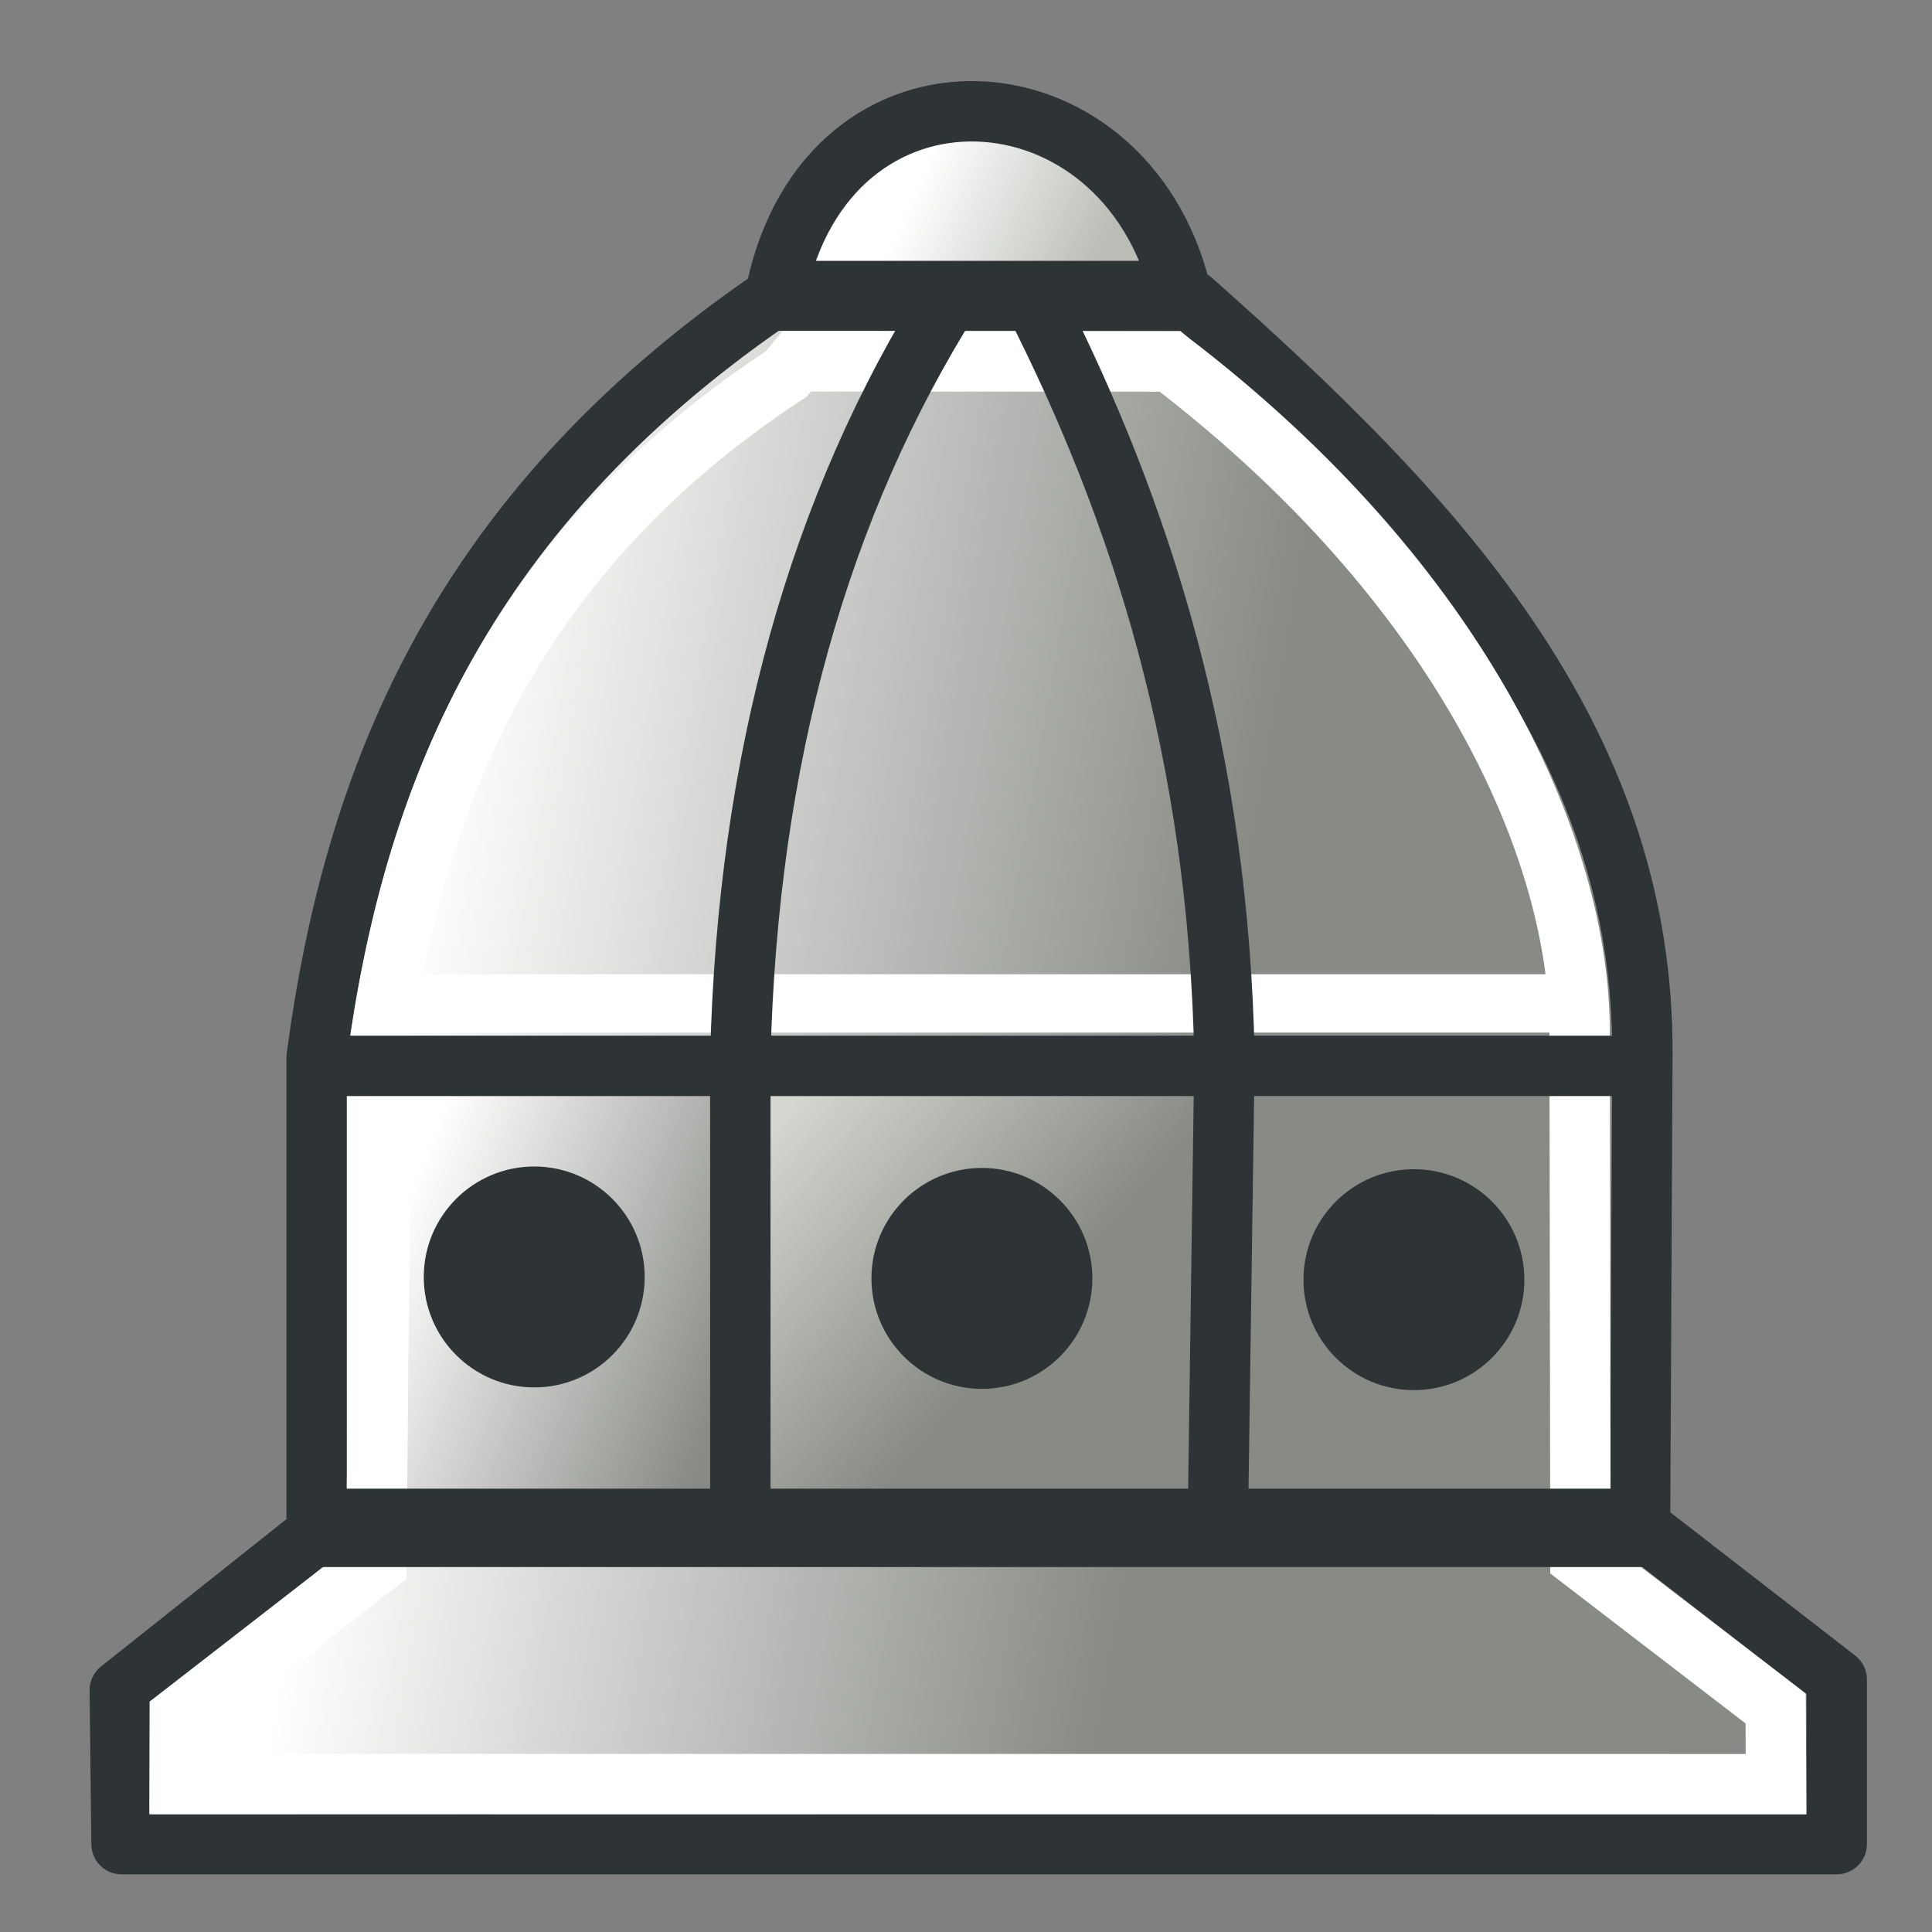
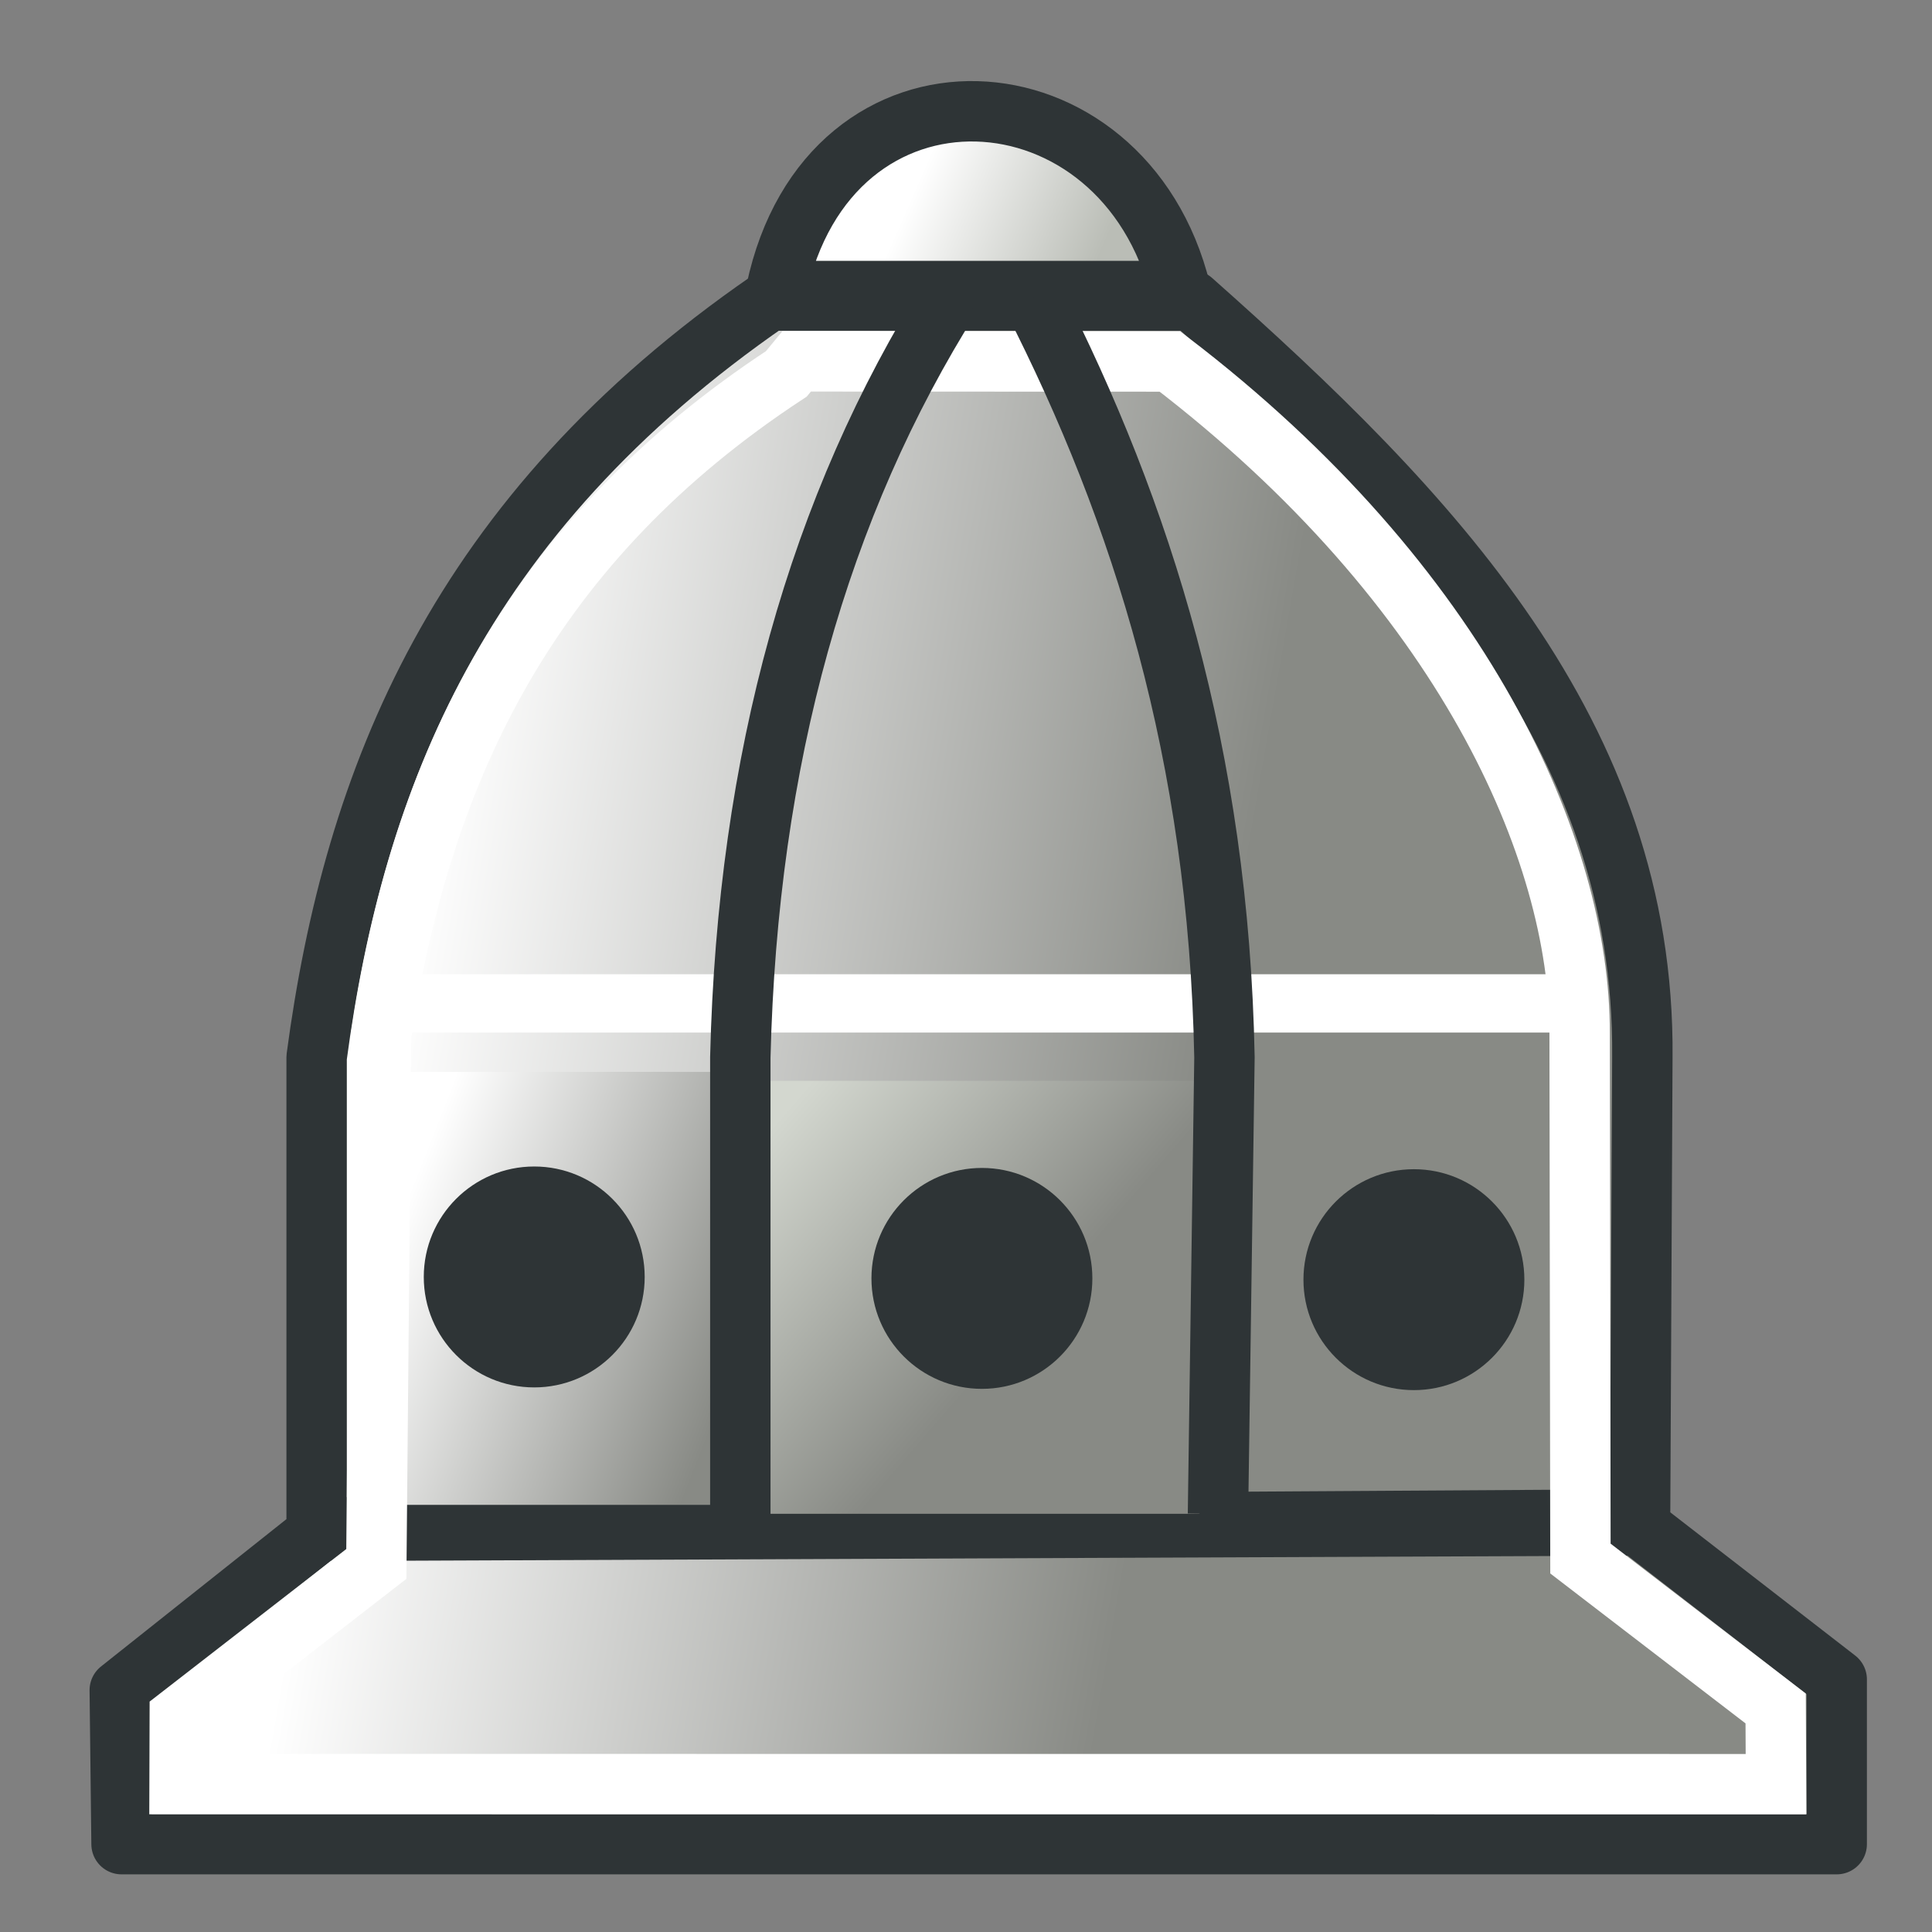
<svg xmlns="http://www.w3.org/2000/svg" xmlns:ns1="http://sodipodi.sourceforge.net/DTD/sodipodi-0.dtd" xmlns:ns2="http://www.inkscape.org/namespaces/inkscape" xmlns:xlink="http://www.w3.org/1999/xlink" width="64px" height="64px" id="svg2980" ns1:version="0.32" ns2:version="0.92.4 (5da689c313, 2019-01-14)" ns1:docname="ifc_Project_Tree.svg" ns2:output_extension="org.inkscape.output.svg.inkscape" version="1.1">
  <rect width="100%" height="100%" fill="#808080" stroke="none" />
  <title id="title4553">ifc_project_tree</title>
  <defs id="defs2982">
    <linearGradient ns2:collect="always" id="linearGradient904">
      <stop style="stop-color:#babdb6;stop-opacity:1" offset="0" id="stop900" />
      <stop style="stop-color:#ffffff;stop-opacity:1" offset="1" id="stop902" />
    </linearGradient>
    <linearGradient id="linearGradient896" ns2:collect="always">
      <stop id="stop892" offset="0" style="stop-color:#888a85;stop-opacity:1" />
      <stop id="stop894" offset="1" style="stop-color:#ffffff;stop-opacity:1" />
    </linearGradient>
    <linearGradient ns2:collect="always" id="linearGradient1460">
      <stop style="stop-color:#888a85;stop-opacity:1" offset="0" id="stop1456" />
      <stop style="stop-color:#d3d7cf;stop-opacity:1" offset="1" id="stop1458" />
    </linearGradient>
    <linearGradient ns2:collect="always" id="linearGradient1452">
      <stop style="stop-color:#888a85;stop-opacity:1" offset="0" id="stop1448" />
      <stop style="stop-color:#ffffff;stop-opacity:1" offset="1" id="stop1450" />
    </linearGradient>
    <linearGradient ns2:collect="always" id="linearGradient1371">
      <stop style="stop-color:#c4a000;stop-opacity:1" offset="0" id="stop1367" />
      <stop style="stop-color:#fce94f;stop-opacity:1" offset="1" id="stop1369" />
    </linearGradient>
    <linearGradient ns2:collect="always" id="linearGradient1212">
      <stop style="stop-color:#9f8201;stop-opacity:1" offset="0" id="stop1208" />
      <stop style="stop-color:#fce94f;stop-opacity:1" offset="1" id="stop1210" />
    </linearGradient>
    <linearGradient ns2:collect="always" id="linearGradient966">
      <stop style="stop-color:#c4a000;stop-opacity:1" offset="0" id="stop962" />
      <stop style="stop-color:#fce94f;stop-opacity:1" offset="1" id="stop964" />
    </linearGradient>
    <linearGradient ns2:collect="always" id="linearGradient958">
      <stop style="stop-color:#c4a000;stop-opacity:1" offset="0" id="stop954" />
      <stop style="stop-color:#fce94f;stop-opacity:1" offset="1" id="stop956" />
    </linearGradient>
    <linearGradient ns2:collect="always" id="linearGradient1584">
      <stop style="stop-color:#c4a000;stop-opacity:1" offset="0" id="stop1580" />
      <stop style="stop-color:#fce94f;stop-opacity:1" offset="1" id="stop1582" />
    </linearGradient>
    <linearGradient ns2:collect="always" id="linearGradient3794">
      <stop style="stop-color:#000000;stop-opacity:1;" offset="0" id="stop3796" />
      <stop style="stop-color:#000000;stop-opacity:0;" offset="1" id="stop3798" />
    </linearGradient>
    <linearGradient id="linearGradient3864">
      <stop id="stop3866" offset="0" style="stop-color:#71b2f8;stop-opacity:1;" />
      <stop id="stop3868" offset="1" style="stop-color:#002795;stop-opacity:1;" />
    </linearGradient>
    <ns2:perspective ns1:type="inkscape:persp3d" ns2:vp_x="0 : 32 : 1" ns2:vp_y="0 : 1000 : 0" ns2:vp_z="64 : 32 : 1" ns2:persp3d-origin="32 : 21.333333 : 1" id="perspective2988" />
    <radialGradient ns2:collect="always" xlink:href="#linearGradient3794" id="radialGradient3800" cx="1" cy="45" fx="1" fy="45" r="41" gradientTransform="matrix(0.933,-2.2905276e-8,0,0.287,0.067,32.091)" gradientUnits="userSpaceOnUse" />
    <linearGradient ns2:collect="always" xlink:href="#linearGradient1584" id="linearGradient1586" x1="19.742" y1="29.617" x2="16.631" y2="5.665" gradientUnits="userSpaceOnUse" />
    <linearGradient ns2:collect="always" xlink:href="#linearGradient958" id="linearGradient960" x1="42.72" y1="35.359" x2="38.798" y2="12.301" gradientUnits="userSpaceOnUse" gradientTransform="rotate(29.953,22.41,2.03)" />
    <linearGradient ns2:collect="always" xlink:href="#linearGradient966" id="linearGradient968" x1="38.753" y1="11.986" x2="36.96" y2="4.356" gradientUnits="userSpaceOnUse" gradientTransform="matrix(0.86,0.496,-0.654,1.136,4.892,-11.874)" />
    <linearGradient ns2:collect="always" xlink:href="#linearGradient958" id="linearGradient1017" gradientUnits="userSpaceOnUse" gradientTransform="rotate(29.953,22.41,2.03)" x1="42.72" y1="35.359" x2="38.798" y2="12.301" />
    <linearGradient ns2:collect="always" xlink:href="#linearGradient1212" id="linearGradient1214" x1="35.502" y1="43.943" x2="25.338" y2="20.854" gradientUnits="userSpaceOnUse" />
    <linearGradient ns2:collect="always" xlink:href="#linearGradient1371" id="linearGradient1373" x1="103.49" y1="57.973" x2="91.8" y2="9.831" gradientUnits="userSpaceOnUse" />
    <linearGradient ns2:collect="always" xlink:href="#linearGradient896" id="linearGradient1403" gradientUnits="userSpaceOnUse" x1="106.646" y1="32.015" x2="80.061" y2="27.381" gradientTransform="matrix(0.713,0,0,0.713,-38.16,7.665)" />
    <linearGradient ns2:collect="always" xlink:href="#linearGradient1452" id="linearGradient1454" x1="25.948" y1="40.235" x2="17.873" y2="37.064" gradientUnits="userSpaceOnUse" />
    <linearGradient ns2:collect="always" xlink:href="#linearGradient1460" id="linearGradient1462" x1="33.904" y1="37.44" x2="28.19" y2="32.499" gradientUnits="userSpaceOnUse" />
    <linearGradient ns2:collect="always" xlink:href="#linearGradient904" id="linearGradient906" x1="34.812" y1="13.297" x2="30.571" y2="11.437" gradientUnits="userSpaceOnUse" />
  </defs>
  <ns1:namedview id="base" pagecolor="#ffffff" bordercolor="#666666" borderopacity="1.0" ns2:pageopacity="0.0" ns2:pageshadow="2" ns2:zoom="8.4333724" ns2:cx="5.7127805" ns2:cy="30.61729" ns2:current-layer="g1015" showgrid="true" ns2:document-units="px" ns2:grid-bbox="true" ns2:window-width="1920" ns2:window-height="1051" ns2:window-x="1791" ns2:window-y="-9" ns2:snap-bbox="true" ns2:snap-nodes="false" ns2:window-maximized="1">
    <ns2:grid type="xygrid" id="grid2991" empspacing="2" visible="true" enabled="true" snapvisiblegridlinesonly="true" />
  </ns1:namedview>
  <g id="layer1" ns2:label="Layer 1" ns2:groupmode="layer">
    <g id="g1015" transform="matrix(1.403,0,0,1.403,-12.508,-9.975)">
-       <path style="opacity:1;fill:none;fill-opacity:1;fill-rule:nonzero;stroke:none;stroke-width:0.169;stroke-linecap:round;stroke-linejoin:round;stroke-miterlimit:4;stroke-dasharray:none" d="M 33.762,29.981 C 25.043,23.89 17.896,18.865 17.879,18.815 c -0.017,-0.05 0.198,-0.313 0.477,-0.584 0.878,-0.854 1.765,-1.182 3.196,-1.182 1.537,0 2.775,0.302 5.677,1.385 2.56,0.956 3.864,1.259 6.105,1.419 l 1.315,0.094 0.676,0.426 c 0.372,0.234 1.951,1.25 3.509,2.257 1.558,1.007 3.14,2.027 3.516,2.267 0.407,0.26 0.728,0.53 0.793,0.669 0.06,0.128 0.373,0.88 0.695,1.671 0.928,2.277 1.392,2.998 3.06,4.763 2.162,2.288 3.252,3.905 3.639,5.399 0.2,0.773 0.173,1.821 -0.063,2.394 -0.198,0.481 -0.696,1.267 -0.801,1.264 -0.033,-9.27e-4 -7.193,-4.985 -15.911,-11.077 z" id="path1108" ns2:connector-curvature="0" />
      <path ns2:connector-curvature="0" style="fill:url(#linearGradient1403);fill-opacity:1;stroke:#2e3436;stroke-width:1.426;stroke-linecap:butt;stroke-linejoin:round;stroke-miterlimit:4;stroke-dasharray:none;stroke-opacity:1" d="m 27.079,14.206 c -7.349,5.069 -9.808,11.284 -10.688,17.868 v 11.102 l 31.248,-0.191 0.054,-10.911 c 0.067,-7.621 -5.002,-12.874 -10.632,-17.868 z m 20.51,28.922 -31.113,0.127 -4.733,3.761 0.042,3.636 h 40.497 v -3.889 z" id="path1265-5" />
      <path style="fill:url(#linearGradient906);stroke:#2e3436;stroke-width:1.426;stroke-linecap:butt;stroke-linejoin:round;stroke-miterlimit:4;stroke-dasharray:none;stroke-opacity:1;fill-opacity:1" d="m 27.239,13.982 c 1.239,-5.875 8.215,-5.441 9.552,0 z" id="path1220-87" ns2:connector-curvature="0" ns1:nodetypes="ccc" />
      <rect style="opacity:1;fill:url(#linearGradient1454);fill-opacity:1;fill-rule:nonzero;stroke:none;stroke-width:1.626;stroke-linecap:round;stroke-linejoin:round;stroke-miterlimit:4;stroke-dasharray:none" id="rect1431" width="9.003" height="10.223" x="17.367" y="32.418" />
      <path style="fill:none;stroke:#ffffff;stroke-width:1.426;stroke-linecap:butt;stroke-linejoin:miter;stroke-miterlimit:4;stroke-dasharray:none;stroke-opacity:1" d="m 27.725,15.642 8.813,0.003 c 6.941,5.303 9.687,11.547 9.674,15.868 l 0.019,12.396 4.609,3.539 0.009,1.788 -37.694,-0.002 0.005,-1.598 4.641,-3.6 0.113,-12.479 c 0.968,-6.427 3.597,-11.703 9.567,-15.619 z" id="path1216-1" ns2:connector-curvature="0" ns1:nodetypes="cccccccccccc" />
      <rect style="opacity:1;fill:url(#linearGradient1462);fill-opacity:1;fill-rule:nonzero;stroke:none;stroke-width:1.751;stroke-linecap:round;stroke-linejoin:round;stroke-miterlimit:4;stroke-dasharray:none" id="rect1431-2" width="10.44" height="10.223" x="26.796" y="32.629" />
      <circle style="opacity:1;fill:#2e3436;fill-opacity:1;fill-rule:nonzero;stroke:none;stroke-width:4.079;stroke-linecap:round;stroke-linejoin:round;stroke-miterlimit:4;stroke-dasharray:none" id="path1242-1" cx="21.529" cy="37.26" r="2.608" />
      <circle style="opacity:1;fill:#2e3436;fill-opacity:1;fill-rule:nonzero;stroke:none;stroke-width:4.079;stroke-linecap:round;stroke-linejoin:round;stroke-miterlimit:4;stroke-dasharray:none" id="path1242-8-2" cx="32.099" cy="37.294" r="2.608" />
      <circle style="opacity:1;fill:#2e3436;fill-opacity:1;fill-rule:nonzero;stroke:none;stroke-width:4.079;stroke-linecap:round;stroke-linejoin:round;stroke-miterlimit:4;stroke-dasharray:none" id="path1242-3-4" cx="42.299" cy="37.324" r="2.608" />
      <path style="fill:none;stroke:#ffffff;stroke-width:1.377;stroke-linecap:butt;stroke-linejoin:miter;stroke-miterlimit:4;stroke-dasharray:none;stroke-opacity:1" d="M 17.506,30.801 H 46.473" id="path1196-4-9" ns2:connector-curvature="0" />
      <path style="fill:none;stroke:#2e3436;stroke-width:1.426;stroke-linecap:butt;stroke-linejoin:miter;stroke-miterlimit:4;stroke-dasharray:none;stroke-opacity:1" d="m 31.382,14.083 c -3.136,4.97 -4.817,10.954 -4.987,17.991 v 10.781" id="path1192-1" ns2:connector-curvature="0" ns1:nodetypes="ccc" />
      <path style="fill:none;stroke:#2e3436;stroke-width:1.426;stroke-linecap:butt;stroke-linejoin:miter;stroke-miterlimit:4;stroke-dasharray:none;stroke-opacity:1" d="m 33.3,14.15 c 2.586,5.068 4.388,10.795 4.526,17.924 l -0.153,10.781" id="path1194-4" ns2:connector-curvature="0" ns1:nodetypes="ccc" />
-       <path style="fill:none;stroke:#2e3436;stroke-width:1.426;stroke-linecap:butt;stroke-linejoin:miter;stroke-miterlimit:4;stroke-dasharray:none;stroke-opacity:1" d="m 16.575,32.276 h 31.072" id="path1196-4" ns2:connector-curvature="0" />
-       <path style="fill:none;stroke:#2e3436;stroke-width:1.851;stroke-linecap:butt;stroke-linejoin:miter;stroke-miterlimit:4;stroke-dasharray:none;stroke-opacity:1" d="M 16.303,43.184 H 48.183" id="path1196-4-2" ns2:connector-curvature="0" />
    </g>
  </g>
</svg>